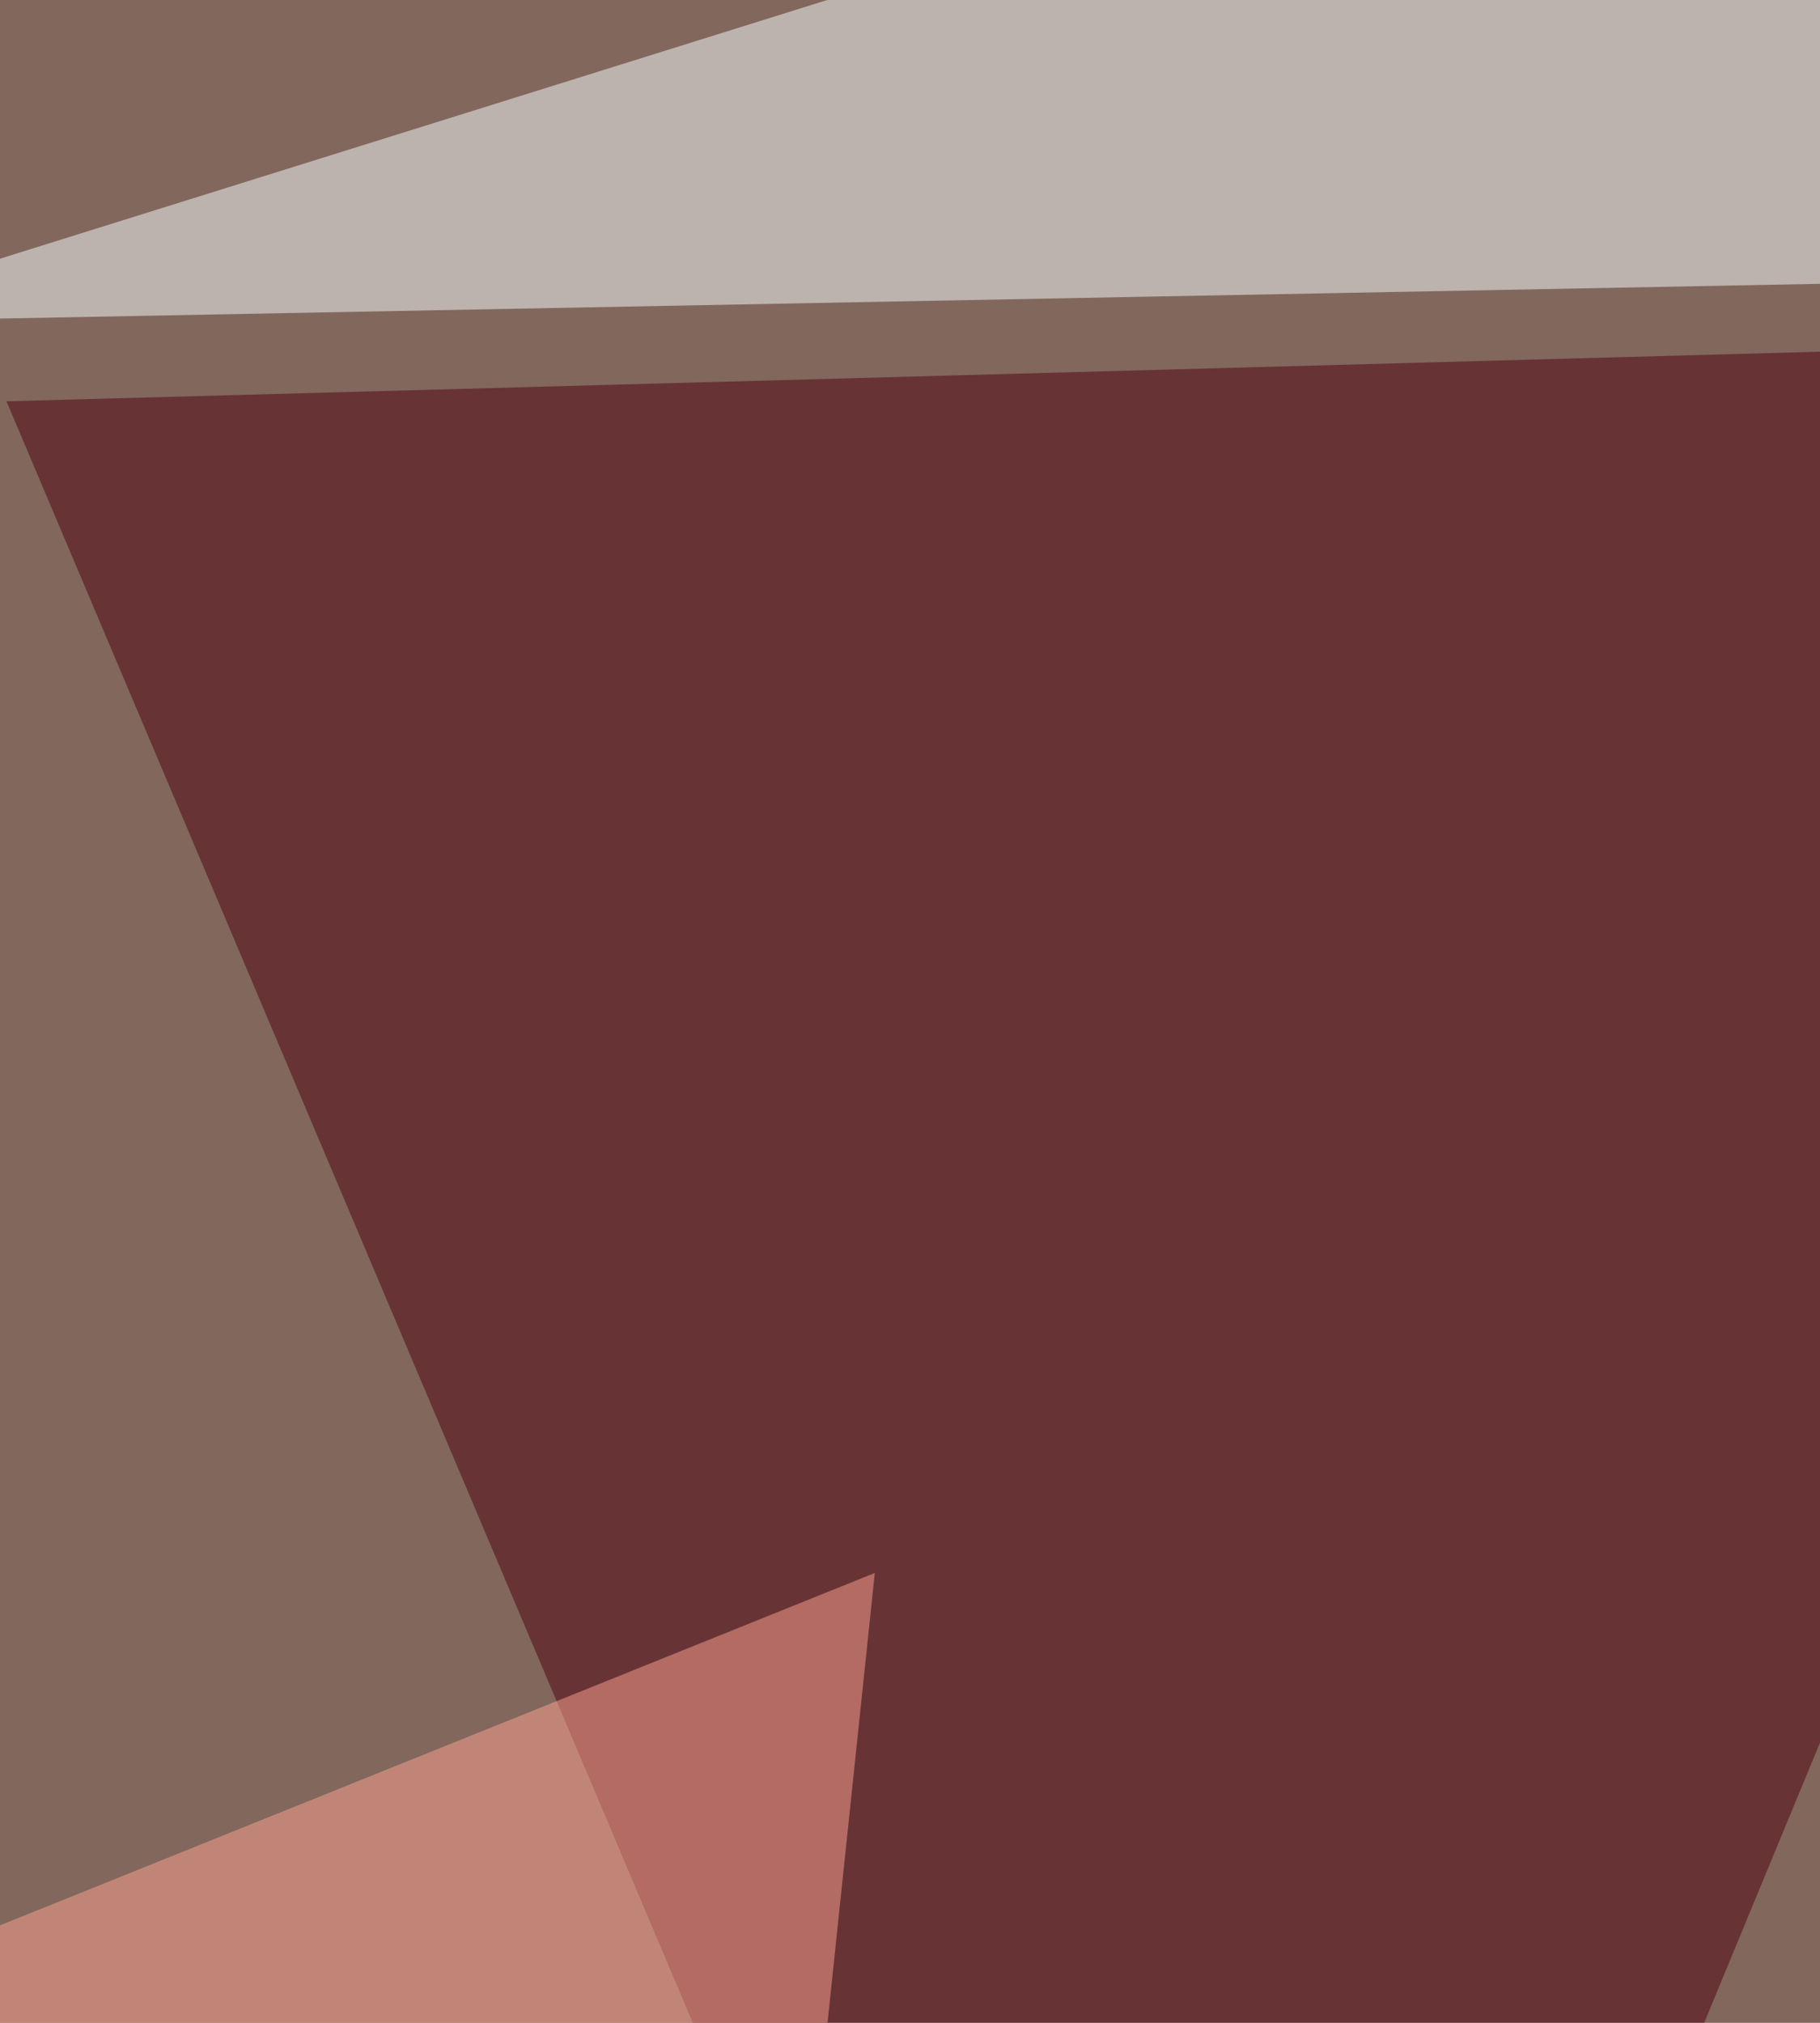
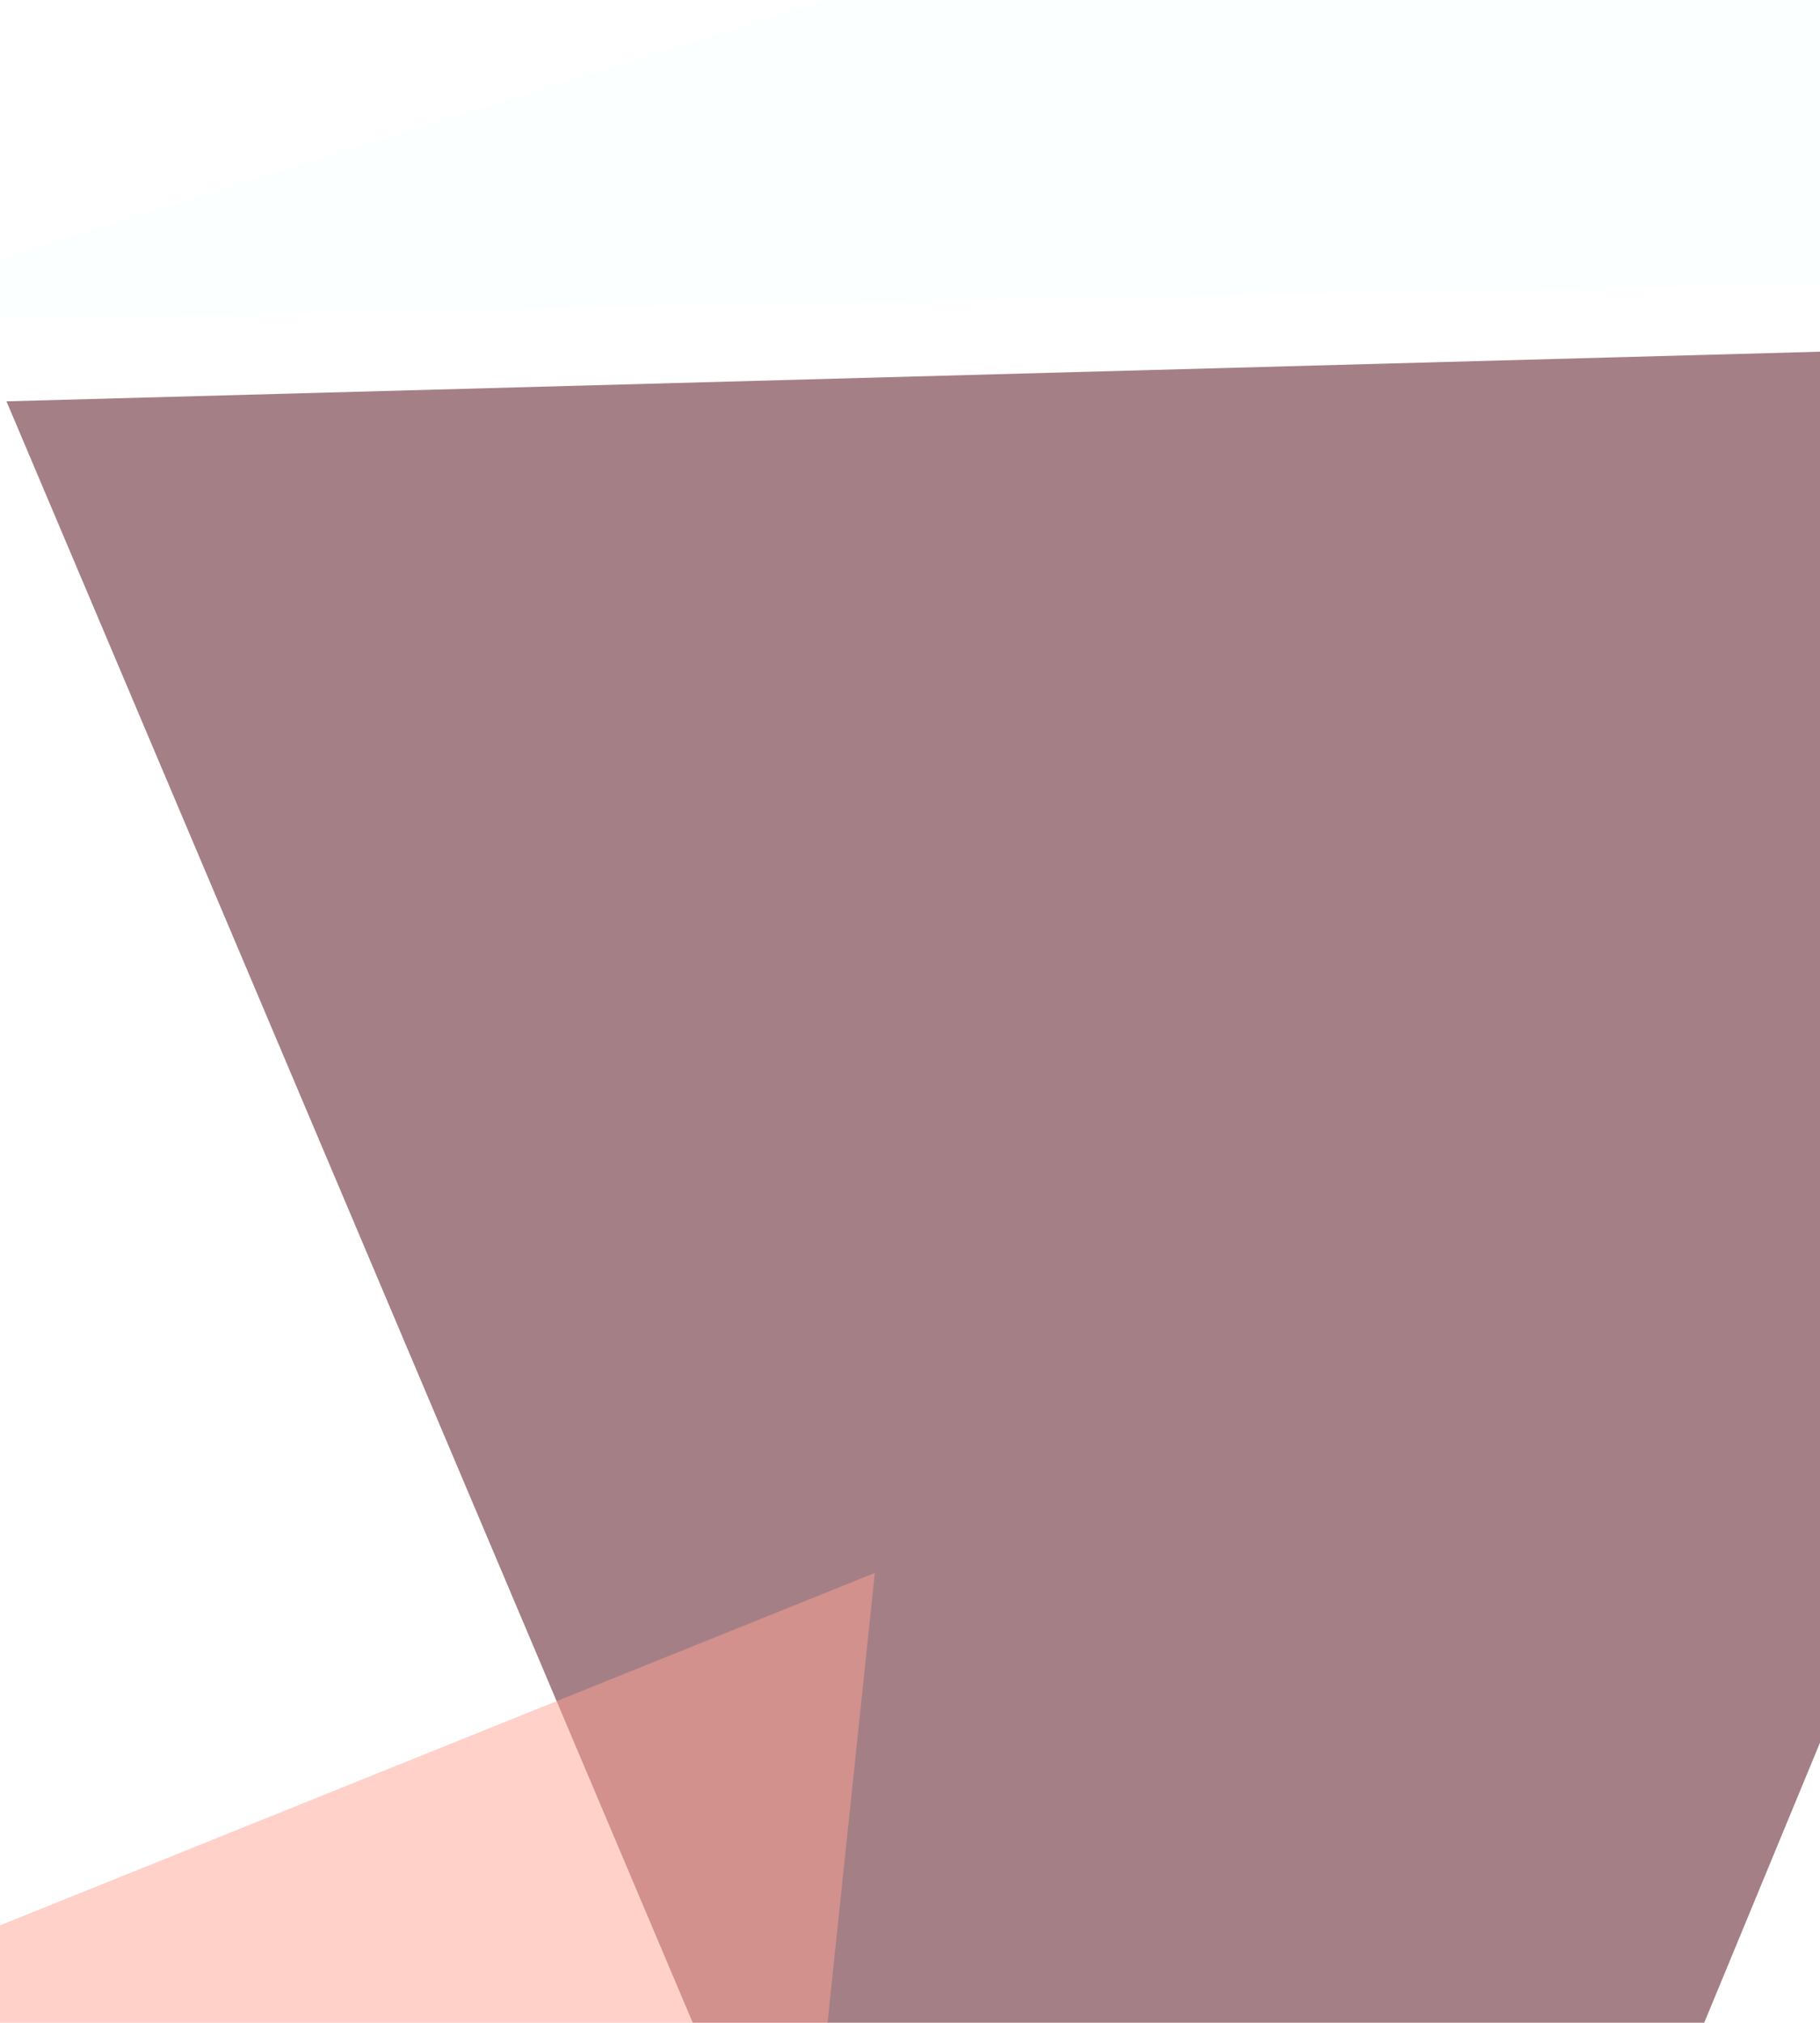
<svg xmlns="http://www.w3.org/2000/svg" width="450" height="500">
  <filter id="a">
    <feGaussianBlur stdDeviation="55" />
  </filter>
-   <rect width="100%" height="100%" fill="#82675c" />
  <g filter="url(#a)">
    <g fill-opacity=".5">
      <path fill="#4c000f" d="M1.6 99.2L593.8 83l-296 715.8z" />
-       <path fill="#f9ffff" d="M-50.4 79.7l849.2-16.2-432.7-114z" />
+       <path fill="#f9ffff" d="M-50.4 79.7l849.2-16.2-432.7-114" />
      <path fill="#eff9ff" d="M-50.4 711l699.6 104-592.3 68.4z" />
      <path fill="#ffa495" d="M-50.4 496.2l214.7 387.2 52-494.6z" />
    </g>
  </g>
</svg>